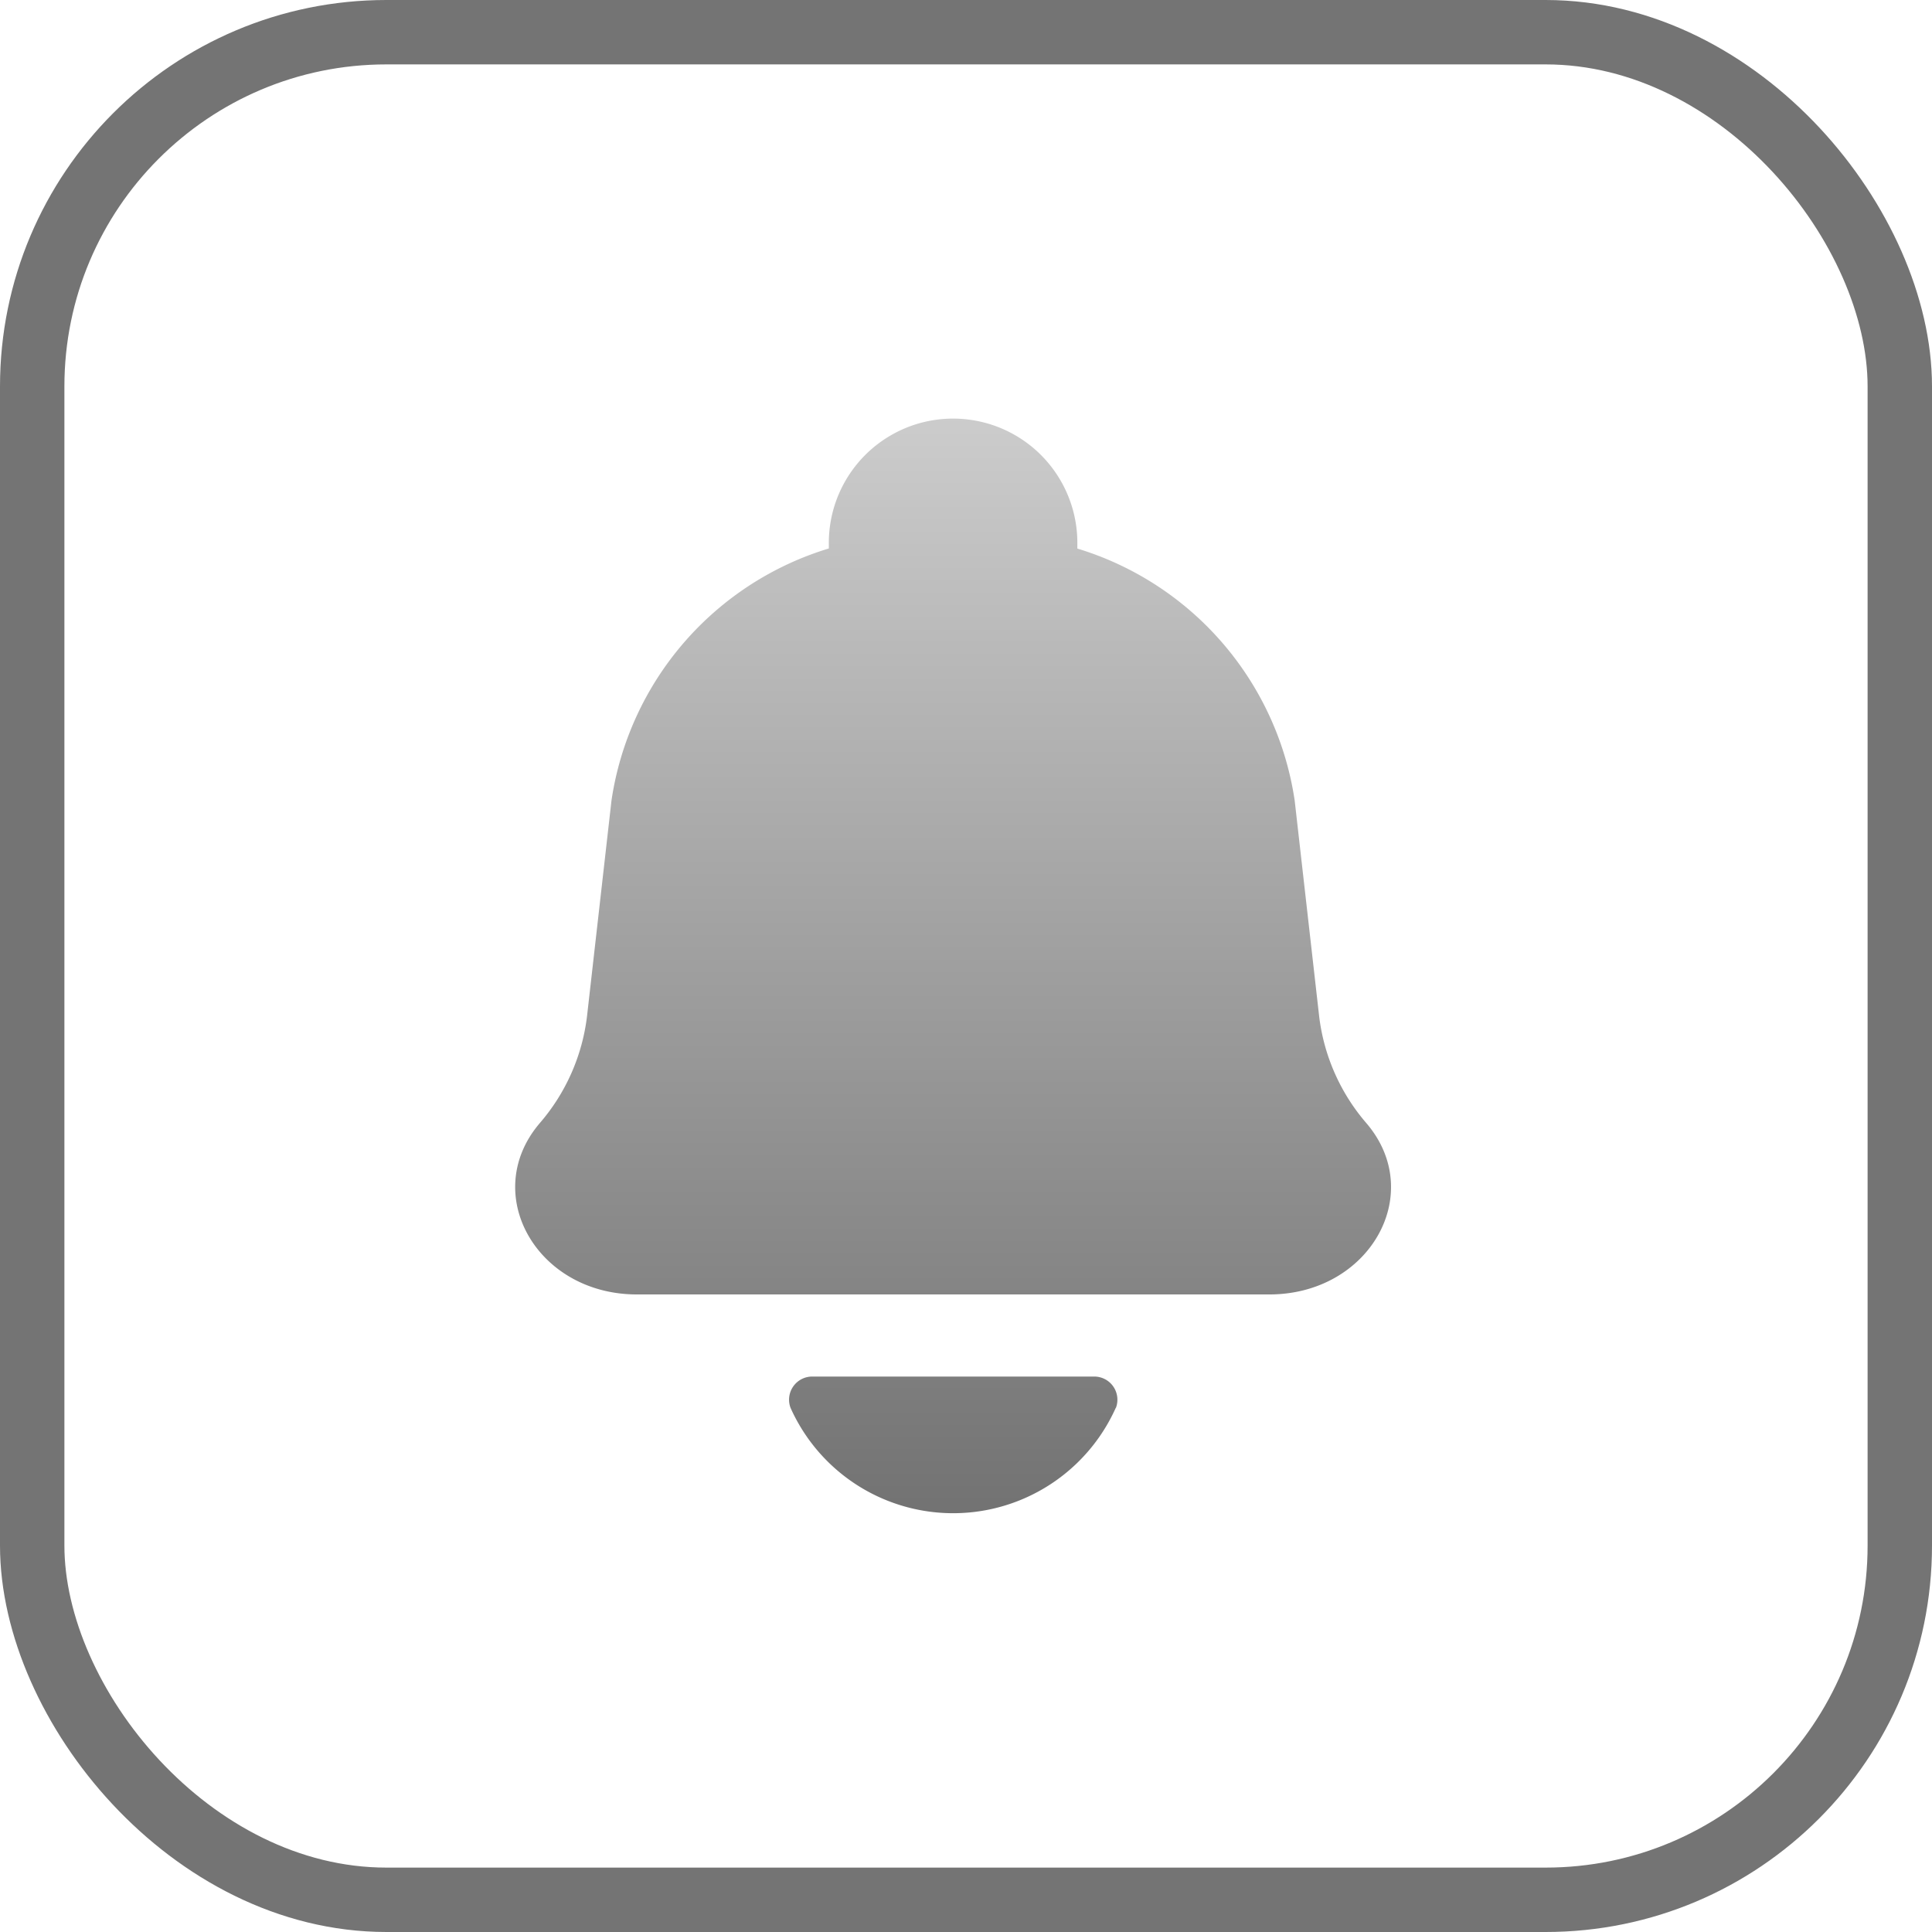
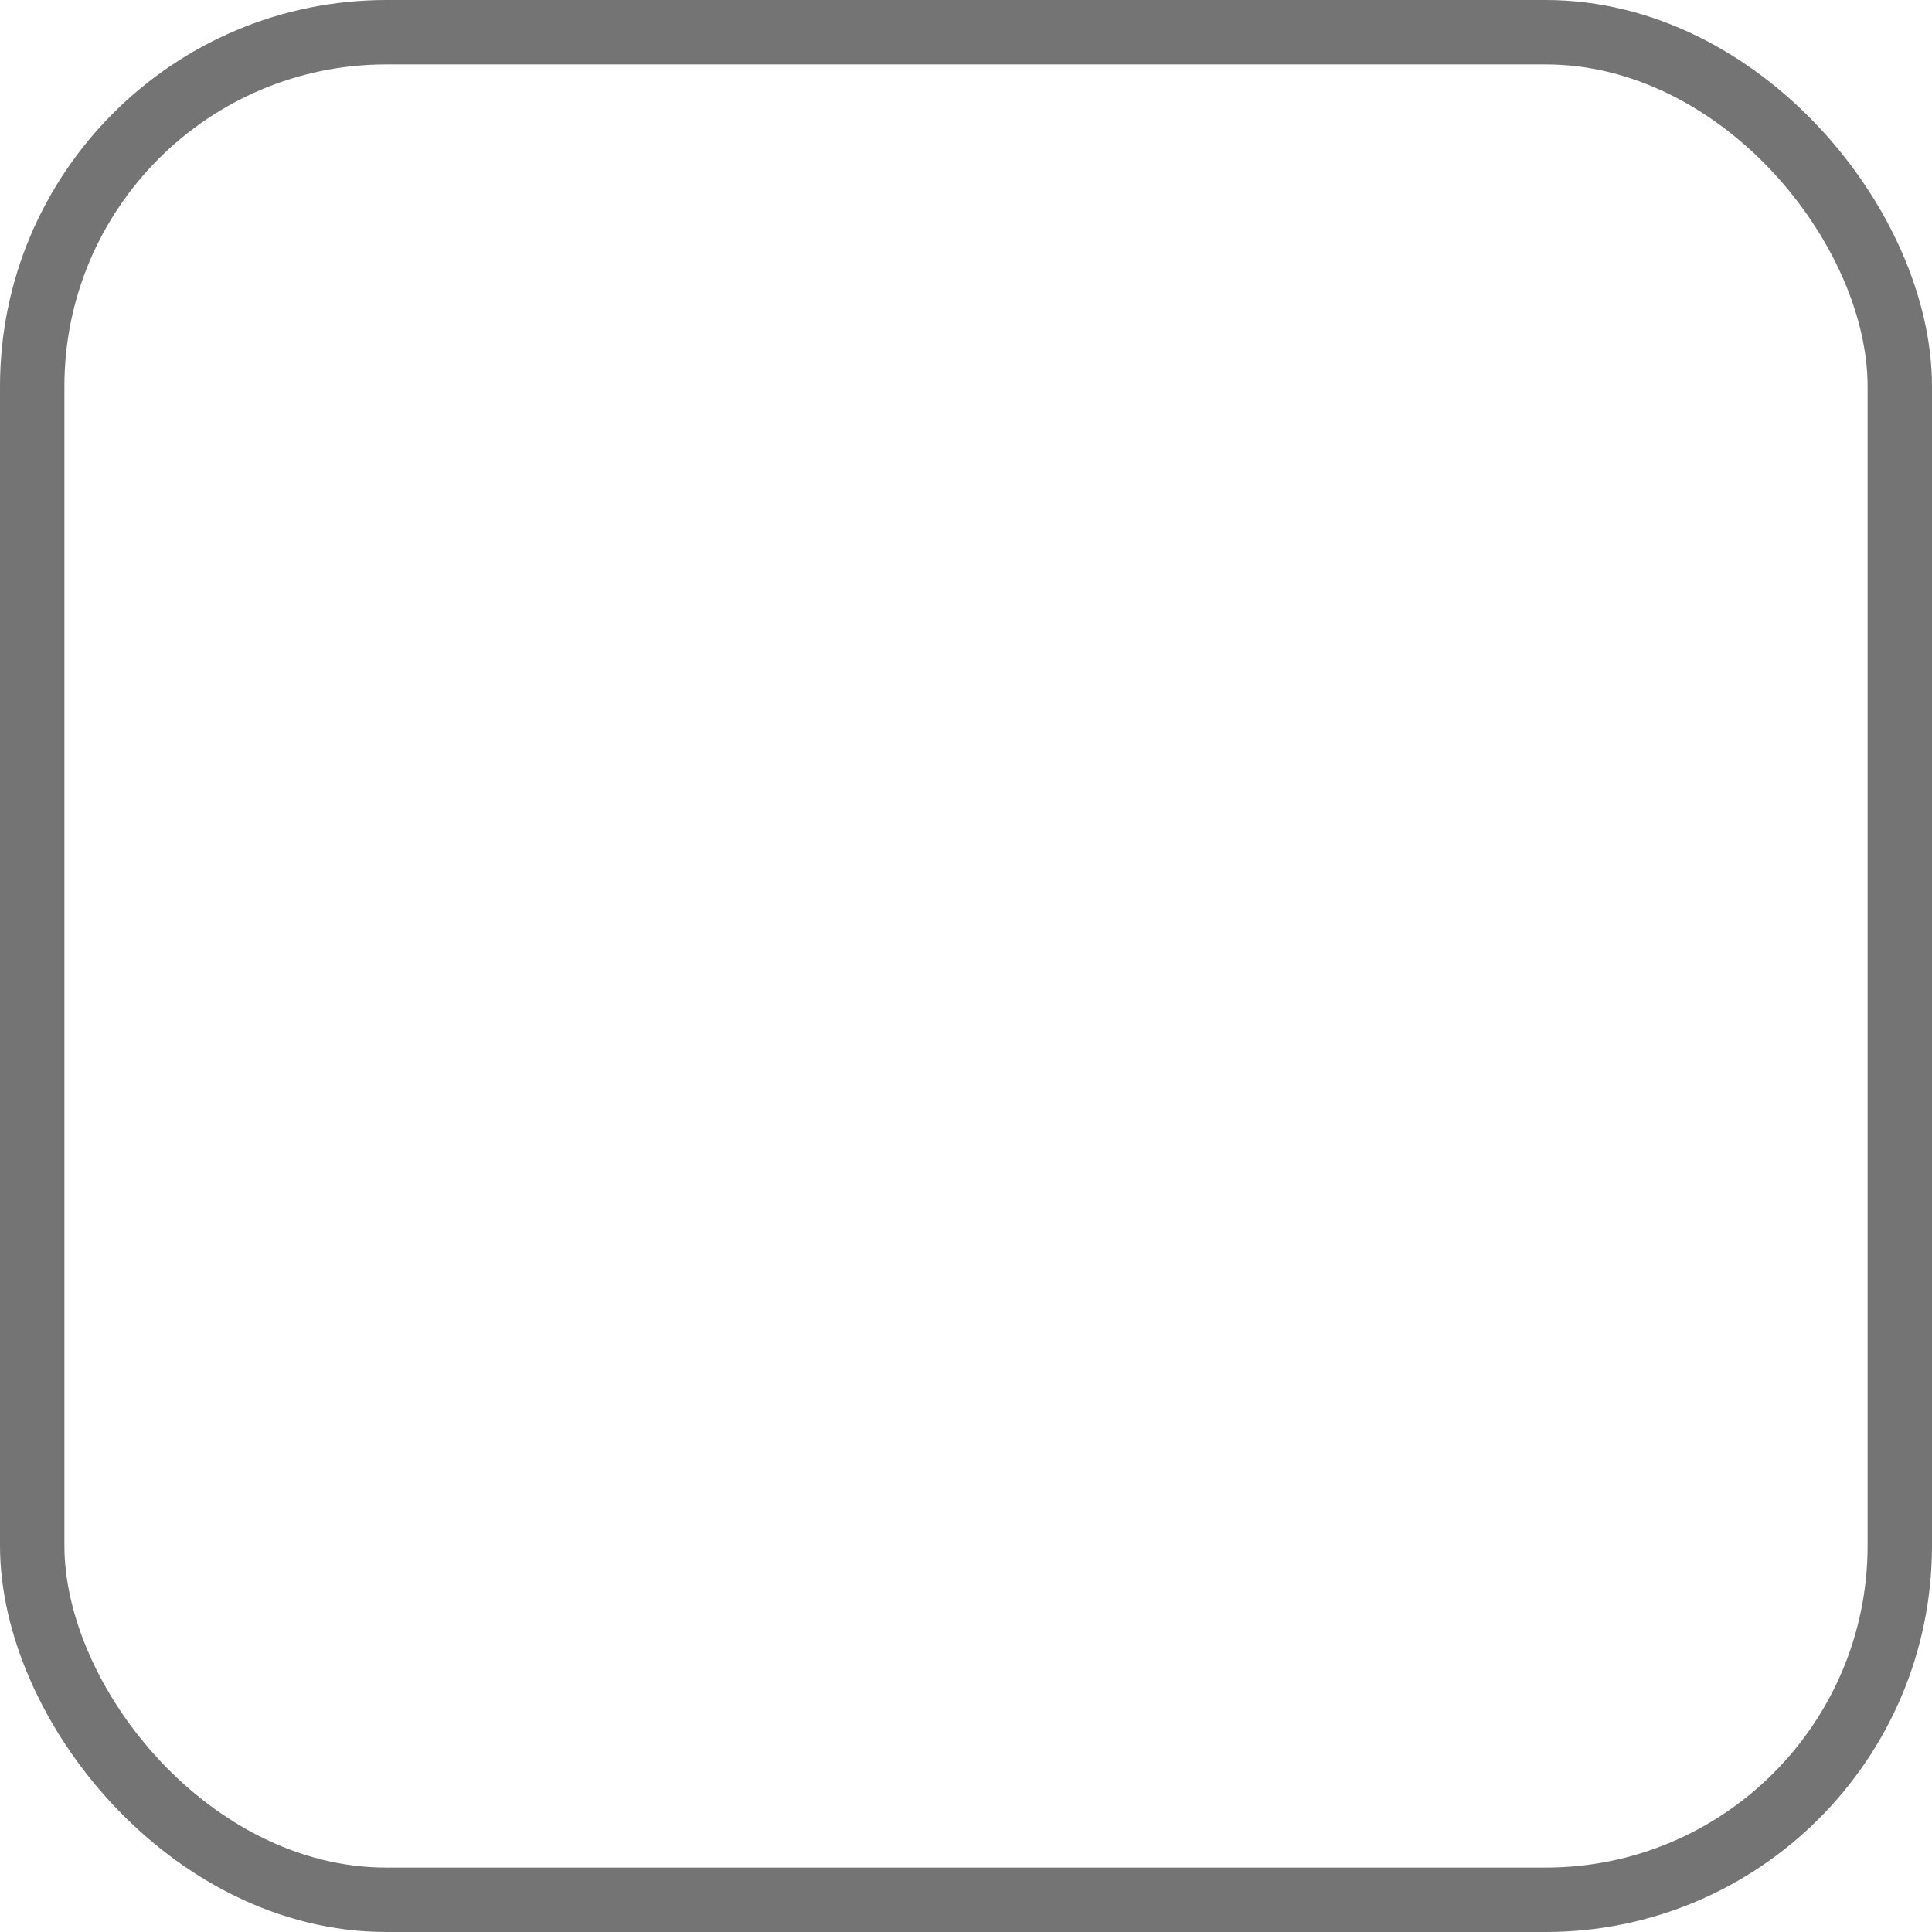
<svg xmlns="http://www.w3.org/2000/svg" width="60" height="60" viewBox="0 0 60 60">
  <defs>
    <linearGradient id="linear-gradient" x1="0.5" x2="0.5" y2="1" gradientUnits="objectBoundingBox">
      <stop offset="0" stop-color="#ccc" />
      <stop offset="1" stop-color="#727272" />
    </linearGradient>
  </defs>
  <g id="Group_100494" data-name="Group 100494" transform="translate(-1266 -1743)">
    <g id="Rectangle_9" data-name="Rectangle 9" transform="translate(1266 1743)" fill="none" stroke="#747474" stroke-width="2">
      <rect width="60" height="60" rx="12" stroke="none" />
      <rect x="1" y="1" width="58" height="58" rx="11" fill="none" />
    </g>
-     <path id="reminder-selected" d="M125.809,27.2H106.168c-3.109,0-4.884-3.128-3.018-5.318a6.21,6.21,0,0,0,1.47-3.327l.76-6.7a9.66,9.66,0,0,1,6.749-7.822V3.859a3.859,3.859,0,1,1,7.718,0v.177a9.66,9.66,0,0,1,6.749,7.822l.76,6.7a6.21,6.21,0,0,0,1.471,3.327C130.693,24.074,128.919,27.2,125.809,27.2Zm-4.769,3.522a5.533,5.533,0,0,1-10.1,0,.719.719,0,0,1,.672-.972h8.762a.719.719,0,0,1,.671.972Z" transform="translate(1179.611 1756)" fill="url(#linear-gradient)" />
  </g>
</svg>